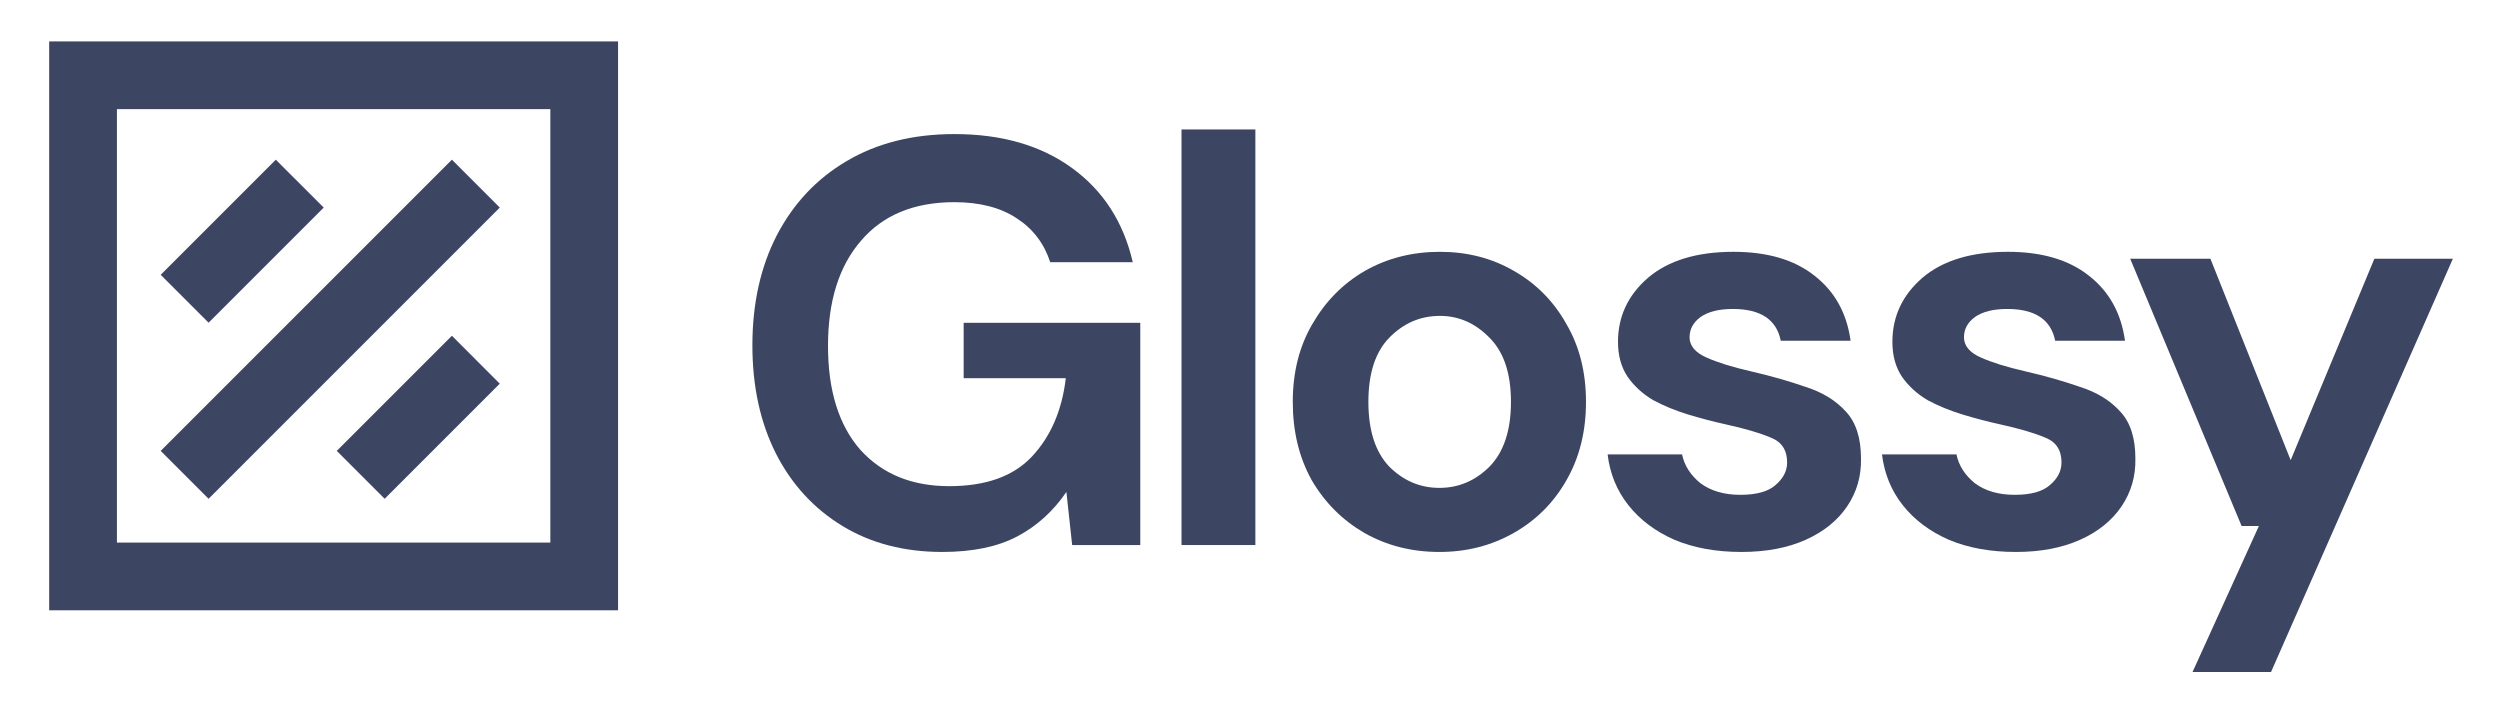
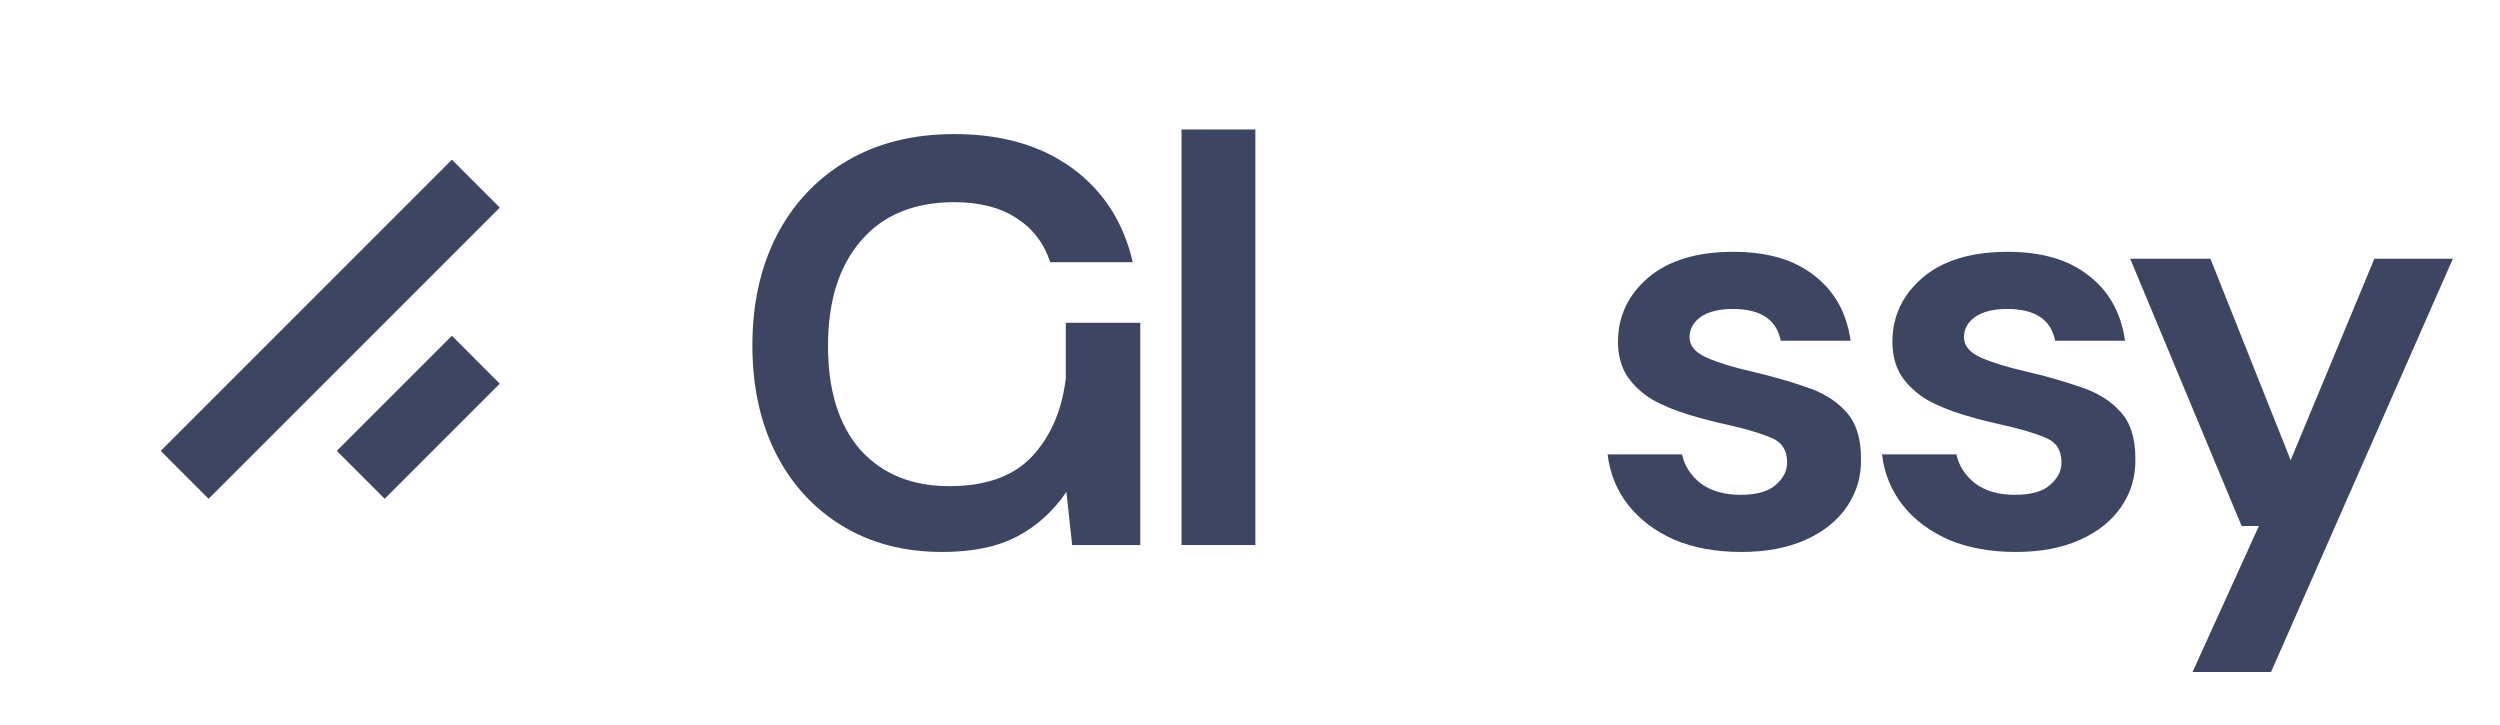
<svg xmlns="http://www.w3.org/2000/svg" width="138" height="40" viewBox="0 0 138 40" fill="none">
-   <path d="M52.014 30.468C49.912 30.468 48.074 29.99 46.503 29.034C44.931 28.078 43.709 26.751 42.839 25.052C41.968 23.331 41.532 21.334 41.532 19.062C41.532 16.768 41.978 14.75 42.87 13.008C43.784 11.245 45.069 9.875 46.725 8.898C48.404 7.9 50.39 7.401 52.684 7.401C55.296 7.401 57.463 8.027 59.183 9.28C60.904 10.534 62.019 12.265 62.529 14.474H57.973C57.633 13.433 57.017 12.626 56.125 12.052C55.232 11.458 54.086 11.16 52.684 11.16C50.453 11.16 48.733 11.872 47.522 13.295C46.311 14.697 45.706 16.63 45.706 19.094C45.706 21.558 46.301 23.469 47.49 24.828C48.701 26.167 50.337 26.836 52.397 26.836C54.415 26.836 55.933 26.294 56.953 25.211C57.994 24.107 58.62 22.662 58.833 20.878H53.194V17.819H62.943V30.086H59.183L58.865 27.154C58.143 28.216 57.24 29.034 56.157 29.608C55.073 30.181 53.693 30.468 52.014 30.468Z" fill="#3C4663" />
+   <path d="M52.014 30.468C49.912 30.468 48.074 29.99 46.503 29.034C44.931 28.078 43.709 26.751 42.839 25.052C41.968 23.331 41.532 21.334 41.532 19.062C41.532 16.768 41.978 14.75 42.87 13.008C43.784 11.245 45.069 9.875 46.725 8.898C48.404 7.9 50.39 7.401 52.684 7.401C55.296 7.401 57.463 8.027 59.183 9.28C60.904 10.534 62.019 12.265 62.529 14.474H57.973C57.633 13.433 57.017 12.626 56.125 12.052C55.232 11.458 54.086 11.16 52.684 11.16C50.453 11.16 48.733 11.872 47.522 13.295C46.311 14.697 45.706 16.63 45.706 19.094C45.706 21.558 46.301 23.469 47.49 24.828C48.701 26.167 50.337 26.836 52.397 26.836C54.415 26.836 55.933 26.294 56.953 25.211C57.994 24.107 58.62 22.662 58.833 20.878V17.819H62.943V30.086H59.183L58.865 27.154C58.143 28.216 57.24 29.034 56.157 29.608C55.073 30.181 53.693 30.468 52.014 30.468Z" fill="#3C4663" />
  <path d="M65.219 30.086V7.146H69.297V30.086H65.219Z" fill="#3C4663" />
-   <path d="M79.454 30.468C77.925 30.468 76.544 30.117 75.312 29.416C74.102 28.715 73.135 27.749 72.413 26.517C71.712 25.264 71.361 23.82 71.361 22.184C71.361 20.549 71.722 19.115 72.445 17.883C73.167 16.63 74.133 15.653 75.344 14.952C76.576 14.251 77.957 13.9 79.486 13.9C80.994 13.9 82.353 14.251 83.564 14.952C84.796 15.653 85.763 16.63 86.463 17.883C87.186 19.115 87.547 20.549 87.547 22.184C87.547 23.82 87.186 25.264 86.463 26.517C85.763 27.749 84.796 28.715 83.564 29.416C82.332 30.117 80.962 30.468 79.454 30.468ZM79.454 26.931C80.516 26.931 81.44 26.538 82.226 25.753C83.012 24.945 83.405 23.756 83.405 22.184C83.405 20.612 83.012 19.433 82.226 18.648C81.44 17.84 80.527 17.437 79.486 17.437C78.403 17.437 77.468 17.84 76.682 18.648C75.918 19.433 75.535 20.612 75.535 22.184C75.535 23.756 75.918 24.945 76.682 25.753C77.468 26.538 78.392 26.931 79.454 26.931Z" fill="#3C4663" />
  <path d="M96.131 30.468C94.73 30.468 93.498 30.245 92.436 29.799C91.374 29.332 90.524 28.694 89.887 27.887C89.249 27.08 88.867 26.145 88.74 25.083H92.85C92.977 25.699 93.317 26.23 93.869 26.677C94.443 27.101 95.176 27.314 96.068 27.314C96.96 27.314 97.608 27.133 98.011 26.772C98.436 26.411 98.649 25.997 98.649 25.529C98.649 24.85 98.351 24.393 97.756 24.16C97.162 23.905 96.333 23.66 95.271 23.427C94.592 23.278 93.901 23.098 93.2 22.885C92.499 22.673 91.851 22.407 91.257 22.088C90.683 21.749 90.216 21.324 89.855 20.814C89.494 20.283 89.313 19.635 89.313 18.87C89.313 17.469 89.866 16.29 90.97 15.334C92.096 14.378 93.668 13.9 95.685 13.9C97.555 13.9 99.042 14.336 100.146 15.207C101.272 16.077 101.941 17.277 102.153 18.807H98.298C98.064 17.639 97.183 17.055 95.654 17.055C94.889 17.055 94.294 17.203 93.869 17.5C93.466 17.798 93.264 18.17 93.264 18.616C93.264 19.083 93.572 19.455 94.188 19.731C94.804 20.007 95.622 20.262 96.641 20.495C97.746 20.75 98.755 21.037 99.668 21.356C100.603 21.653 101.346 22.11 101.898 22.726C102.451 23.32 102.727 24.18 102.727 25.306C102.748 26.284 102.493 27.165 101.962 27.951C101.431 28.737 100.666 29.353 99.668 29.799C98.67 30.245 97.491 30.468 96.131 30.468Z" fill="#3C4663" />
  <path d="M111.278 30.468C109.876 30.468 108.644 30.245 107.582 29.799C106.52 29.332 105.671 28.694 105.033 27.887C104.396 27.08 104.014 26.145 103.886 25.083H107.997C108.124 25.699 108.464 26.23 109.016 26.677C109.589 27.101 110.322 27.314 111.214 27.314C112.106 27.314 112.754 27.133 113.158 26.772C113.583 26.411 113.795 25.997 113.795 25.529C113.795 24.85 113.498 24.393 112.903 24.16C112.308 23.905 111.48 23.66 110.418 23.427C109.738 23.278 109.048 23.098 108.347 22.885C107.646 22.673 106.998 22.407 106.403 22.088C105.83 21.749 105.362 21.324 105.001 20.814C104.64 20.283 104.46 19.635 104.46 18.87C104.46 17.469 105.012 16.29 106.117 15.334C107.242 14.378 108.814 13.9 110.832 13.9C112.701 13.9 114.188 14.336 115.293 15.207C116.418 16.077 117.087 17.277 117.3 18.807H113.445C113.211 17.639 112.33 17.055 110.8 17.055C110.035 17.055 109.441 17.203 109.016 17.5C108.612 17.798 108.411 18.17 108.411 18.616C108.411 19.083 108.718 19.455 109.334 19.731C109.951 20.007 110.768 20.262 111.788 20.495C112.892 20.75 113.901 21.037 114.814 21.356C115.749 21.653 116.493 22.11 117.045 22.726C117.597 23.32 117.873 24.18 117.873 25.306C117.894 26.284 117.64 27.165 117.109 27.951C116.577 28.737 115.813 29.353 114.814 29.799C113.816 30.245 112.638 30.468 111.278 30.468Z" fill="#3C4663" />
  <path d="M121.028 37.095L124.692 29.034H123.736L117.587 14.283H122.016L126.445 25.402L131.065 14.283H135.398L125.361 37.095H121.028Z" fill="#3C4663" />
  <path d="M11.514 27.533L27.588 11.458L24.945 8.815L8.87 24.889L11.514 27.533Z" fill="#3C4663" />
-   <path d="M17.869 11.458L11.514 17.813L8.87 15.17L15.225 8.815L17.869 11.458Z" fill="#3C4663" />
  <path d="M21.233 27.533L27.588 21.178L24.945 18.534L18.59 24.889L21.233 27.533Z" fill="#3C4663" />
-   <path fill-rule="evenodd" clip-rule="evenodd" d="M2.715 33.688V2.286H34.117V33.688H2.715ZM6.454 6.024H30.379V29.95H6.454V6.024Z" fill="#3C4663" />
</svg>